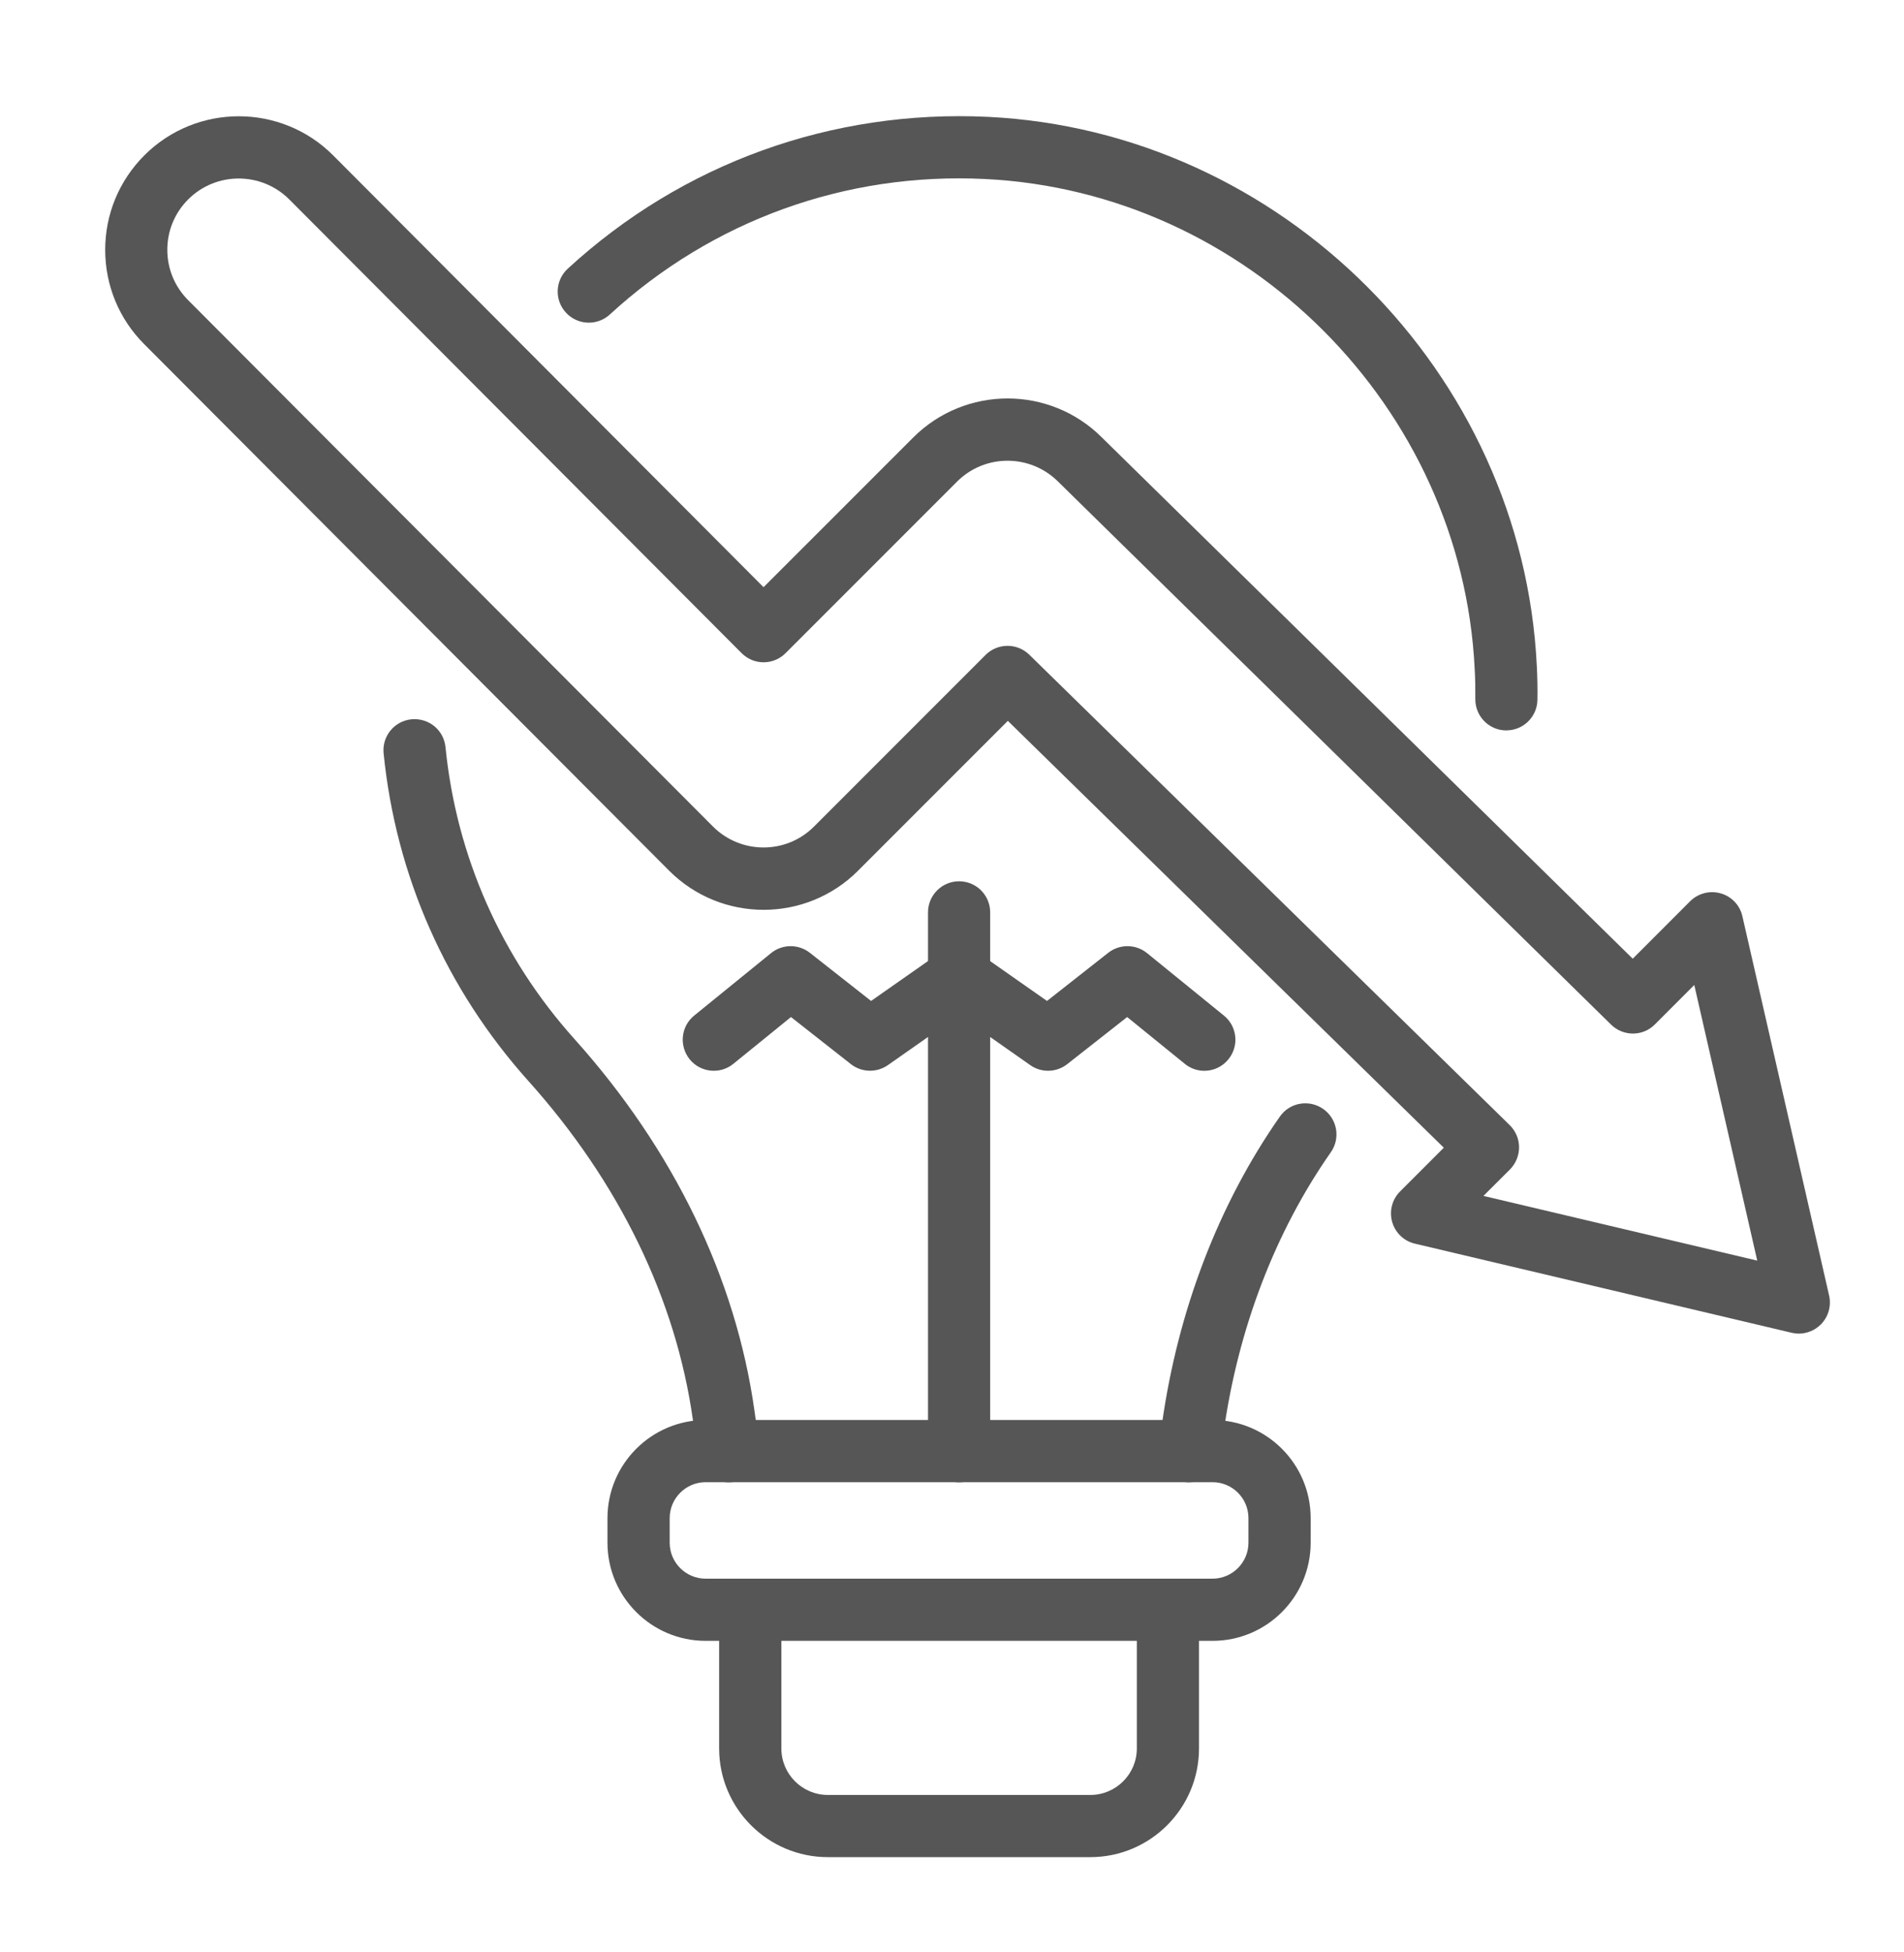
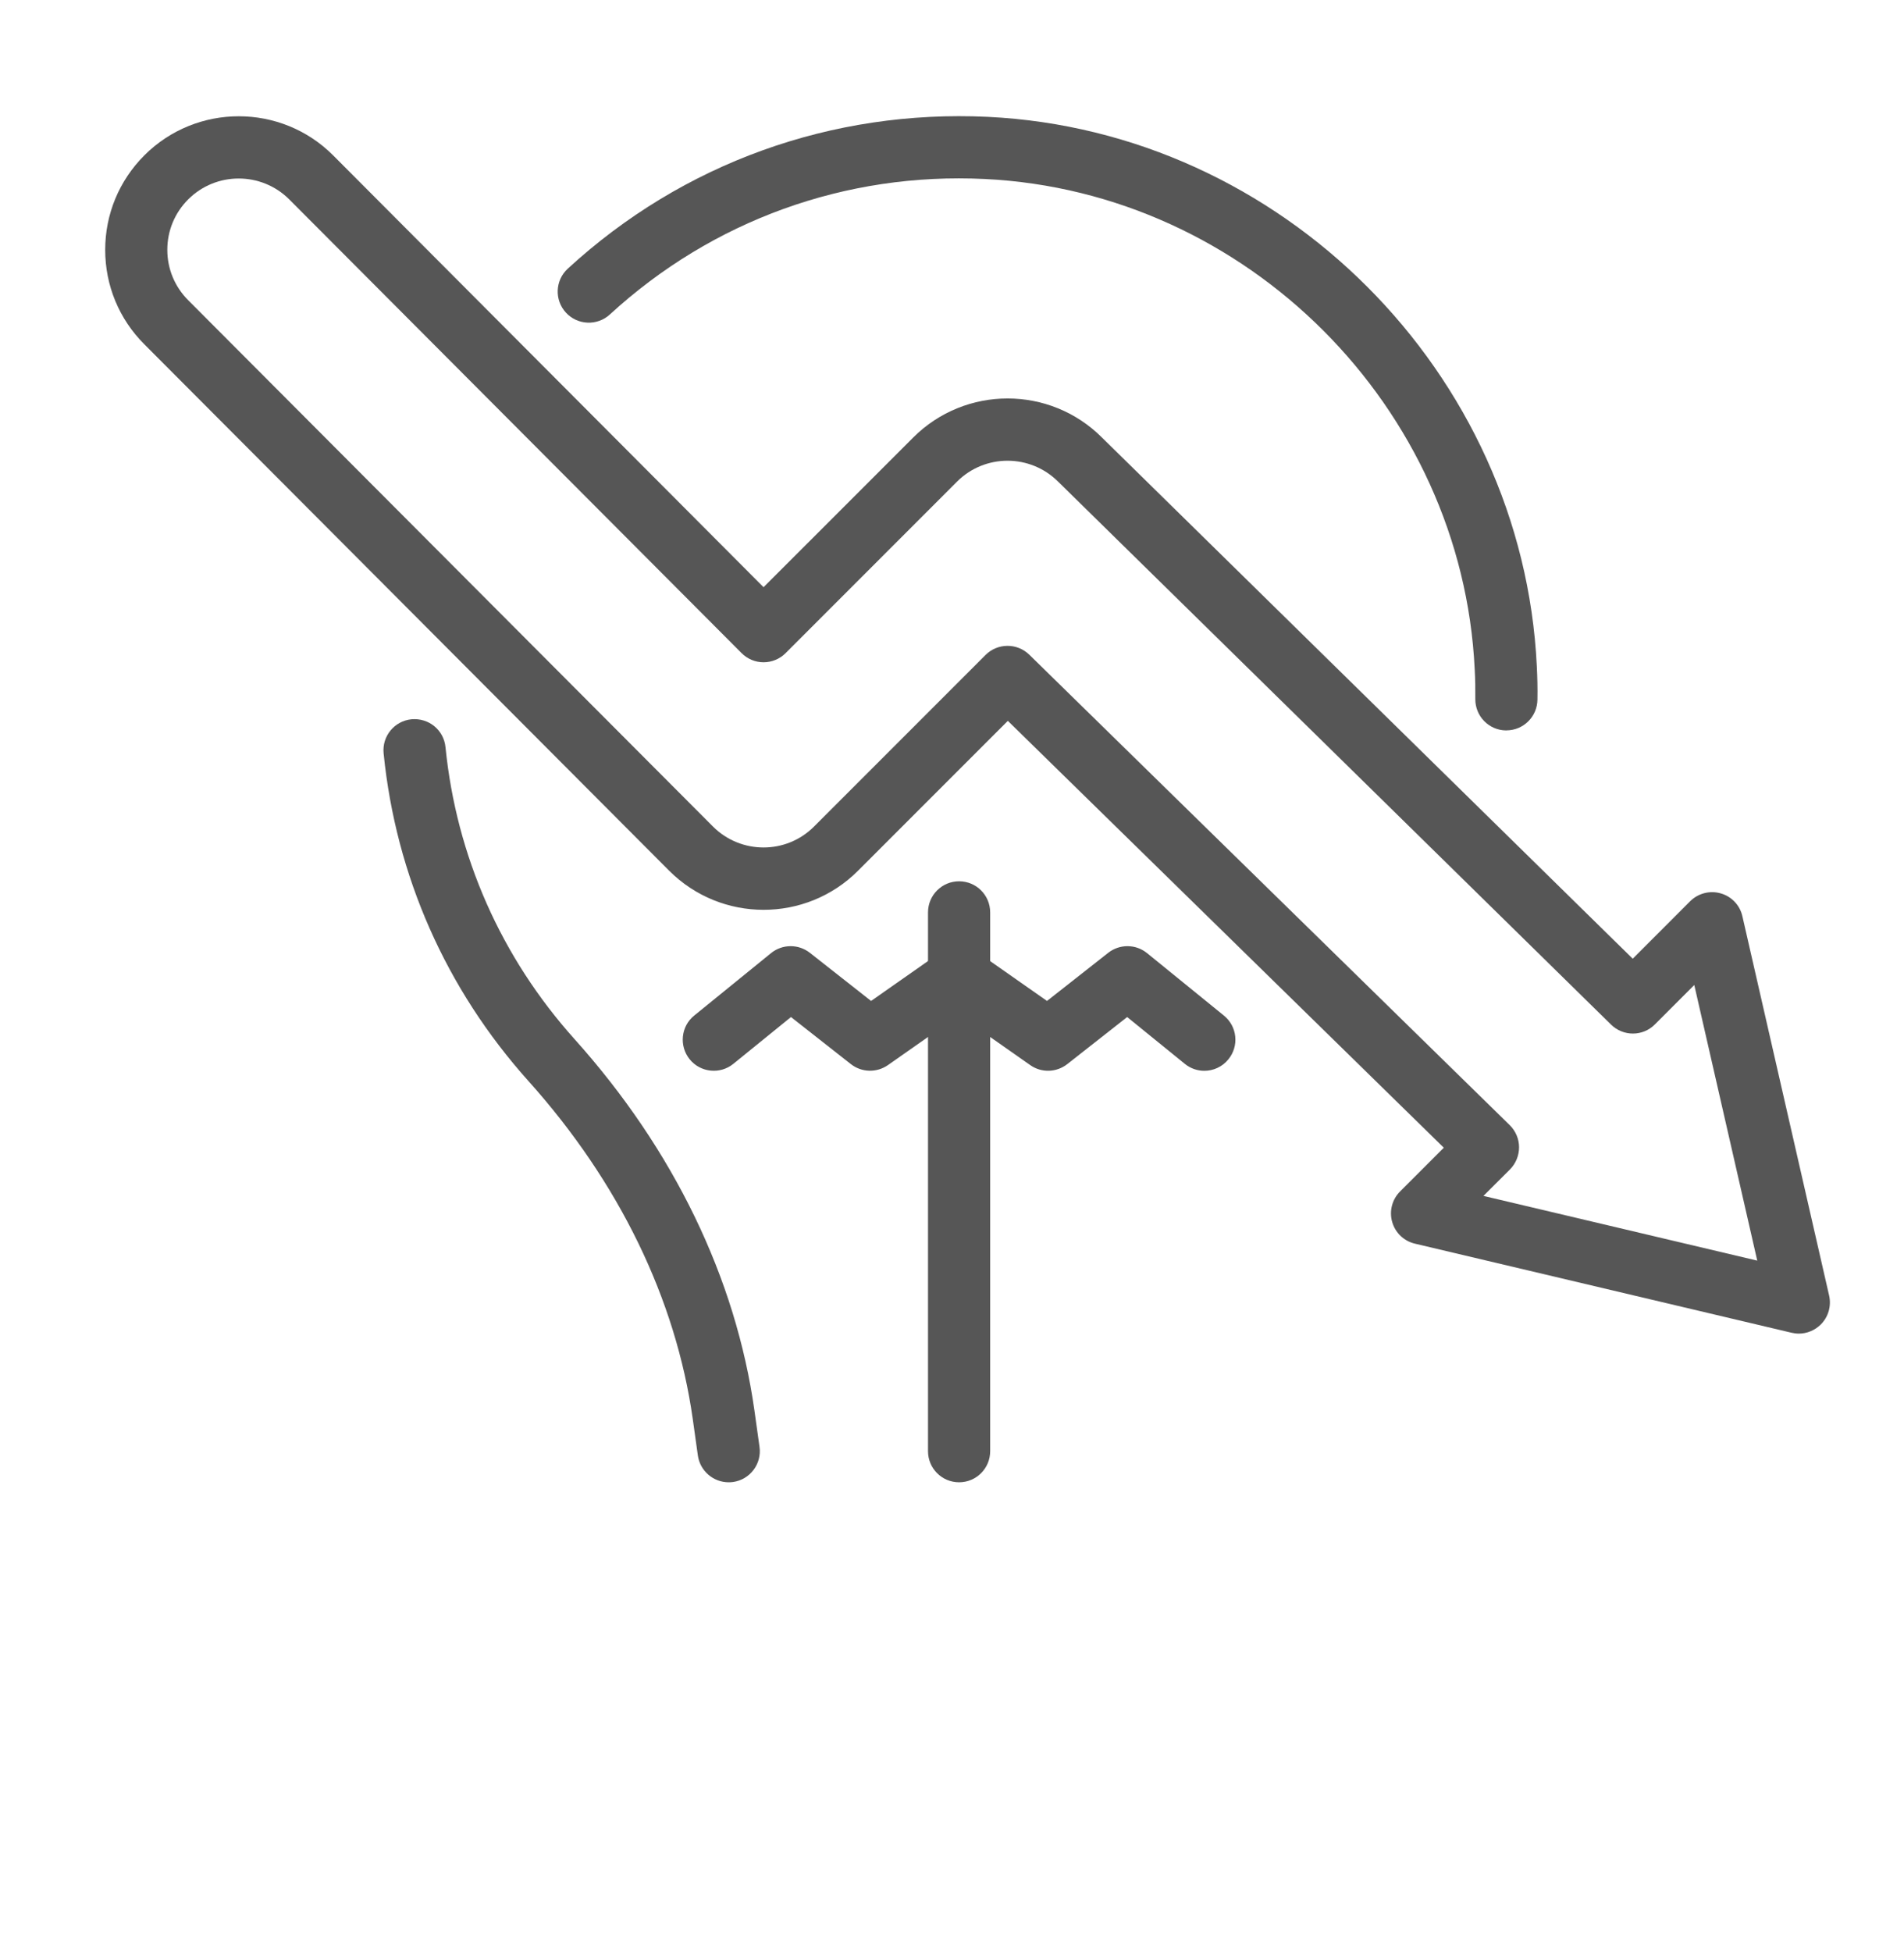
<svg xmlns="http://www.w3.org/2000/svg" width="40" height="41" viewBox="0 0 40 41" fill="none">
  <path d="M31.648 15.339H31.641C31.28 15.336 30.991 15.041 30.994 14.68C30.996 14.472 30.993 14.263 30.981 14.054C30.717 8.55 26.197 4.027 20.691 3.759C17.766 3.615 14.965 4.628 12.812 6.604C12.547 6.848 12.132 6.83 11.889 6.565C11.644 6.299 11.662 5.886 11.928 5.642C14.339 3.426 17.478 2.297 20.755 2.454C26.924 2.754 31.989 7.821 32.286 13.99C32.298 14.226 32.303 14.459 32.299 14.691C32.296 15.05 32.004 15.338 31.646 15.338L31.648 15.339Z" fill="#565656" />
  <path d="M15.308 31.128C14.988 31.128 14.708 30.893 14.661 30.566L14.555 29.808C14.199 27.28 13.005 24.823 11.1 22.7C9.369 20.769 8.317 18.391 8.059 15.82C8.023 15.461 8.284 15.141 8.644 15.105C9.008 15.072 9.323 15.33 9.359 15.69C9.589 17.983 10.528 20.105 12.074 21.826C14.151 24.142 15.458 26.839 15.85 29.625L15.956 30.383C16.007 30.741 15.757 31.071 15.401 31.122C15.37 31.126 15.339 31.128 15.309 31.128L15.308 31.128Z" fill="#565656" />
-   <path d="M24.99 31.128C24.959 31.128 24.928 31.127 24.899 31.122C24.541 31.071 24.293 30.741 24.343 30.384L24.412 29.897C24.748 27.512 25.604 25.282 26.888 23.448C27.094 23.152 27.502 23.081 27.798 23.288C28.094 23.495 28.166 23.902 27.958 24.198C26.792 25.864 26.011 27.897 25.706 30.078L25.637 30.564C25.591 30.891 25.31 31.126 24.99 31.126L24.99 31.128Z" fill="#565656" />
-   <path d="M22.906 39H17.392C16.132 39 15.108 37.976 15.108 36.717V33.808C15.108 33.447 15.4 33.154 15.761 33.154C16.122 33.154 16.415 33.447 16.415 33.808V36.717C16.415 37.256 16.853 37.694 17.392 37.694H22.906C23.445 37.694 23.883 37.256 23.883 36.717V33.808C23.883 33.447 24.175 33.154 24.536 33.154C24.897 33.154 25.189 33.447 25.189 33.808V36.717C25.189 37.976 24.165 39 22.906 39Z" fill="#565656" />
-   <path d="M25.474 34.458H14.824C13.687 34.458 12.762 33.534 12.762 32.397V31.881C12.762 30.744 13.687 29.82 14.824 29.82H25.474C26.61 29.82 27.535 30.744 27.535 31.881V32.397C27.535 33.534 26.61 34.458 25.474 34.458ZM14.824 31.126C14.409 31.126 14.069 31.464 14.069 31.881V32.397C14.069 32.813 14.407 33.152 14.824 33.152H25.474C25.888 33.152 26.228 32.813 26.228 32.397V31.881C26.228 31.464 25.89 31.126 25.474 31.126H14.824Z" fill="#565656" />
  <path d="M20.149 31.128C19.788 31.128 19.496 30.836 19.496 30.475V19.16C19.496 18.799 19.788 18.507 20.149 18.507C20.51 18.507 20.802 18.799 20.802 19.16V30.475C20.802 30.836 20.51 31.128 20.149 31.128Z" fill="#565656" />
  <path d="M25.302 22.487C25.157 22.487 25.011 22.439 24.89 22.34L23.68 21.358L22.422 22.346C22.195 22.524 21.88 22.534 21.643 22.367L20.149 21.319L18.654 22.367C18.417 22.532 18.102 22.524 17.875 22.346L16.617 21.358L15.407 22.34C15.128 22.568 14.714 22.524 14.489 22.245C14.262 21.964 14.305 21.552 14.584 21.327L16.199 20.015C16.436 19.823 16.774 19.821 17.014 20.009L18.3 21.02L19.773 19.988C19.998 19.831 20.299 19.831 20.523 19.988L21.996 21.02L23.282 20.009C23.522 19.821 23.86 19.823 24.097 20.015L25.712 21.327C25.993 21.554 26.035 21.966 25.807 22.245C25.678 22.405 25.49 22.487 25.299 22.487H25.302Z" fill="#565656" />
  <path d="M37.79 28.006C37.739 28.006 37.688 27.999 37.639 27.988L29.726 26.117C29.495 26.063 29.312 25.889 29.247 25.66C29.182 25.431 29.247 25.186 29.414 25.02L30.332 24.102L21.173 15.138L18.026 18.285C16.933 19.38 15.153 19.38 14.058 18.285L3.032 7.23C2.502 6.701 2.21 5.995 2.21 5.247C2.21 4.498 2.502 3.794 3.032 3.263C4.126 2.168 5.906 2.168 6.999 3.263L16.041 12.331L19.184 9.189C20.278 8.094 22.057 8.094 23.151 9.189L34.301 20.133L35.506 18.927C35.675 18.759 35.921 18.695 36.15 18.761C36.379 18.826 36.553 19.01 36.605 19.242L38.427 27.207C38.477 27.427 38.41 27.657 38.25 27.816C38.126 27.938 37.959 28.006 37.79 28.006ZM31.165 25.114L36.917 26.473L35.594 20.685L34.766 21.513C34.513 21.768 34.103 21.768 33.847 21.518L22.232 10.117C21.644 9.529 20.693 9.529 20.108 10.112L16.504 13.716C16.381 13.839 16.215 13.908 16.041 13.908C15.868 13.908 15.702 13.839 15.579 13.715L6.075 4.186C5.49 3.603 4.539 3.603 3.955 4.186C3.67 4.47 3.515 4.846 3.515 5.246C3.515 5.648 3.672 6.023 3.955 6.306L14.98 17.359C15.565 17.942 16.515 17.944 17.1 17.359L20.705 13.754C20.958 13.501 21.368 13.499 21.624 13.749L31.717 23.628C31.841 23.751 31.913 23.917 31.913 24.092C31.913 24.267 31.845 24.433 31.722 24.558L31.165 25.114Z" fill="#565656" />
</svg>